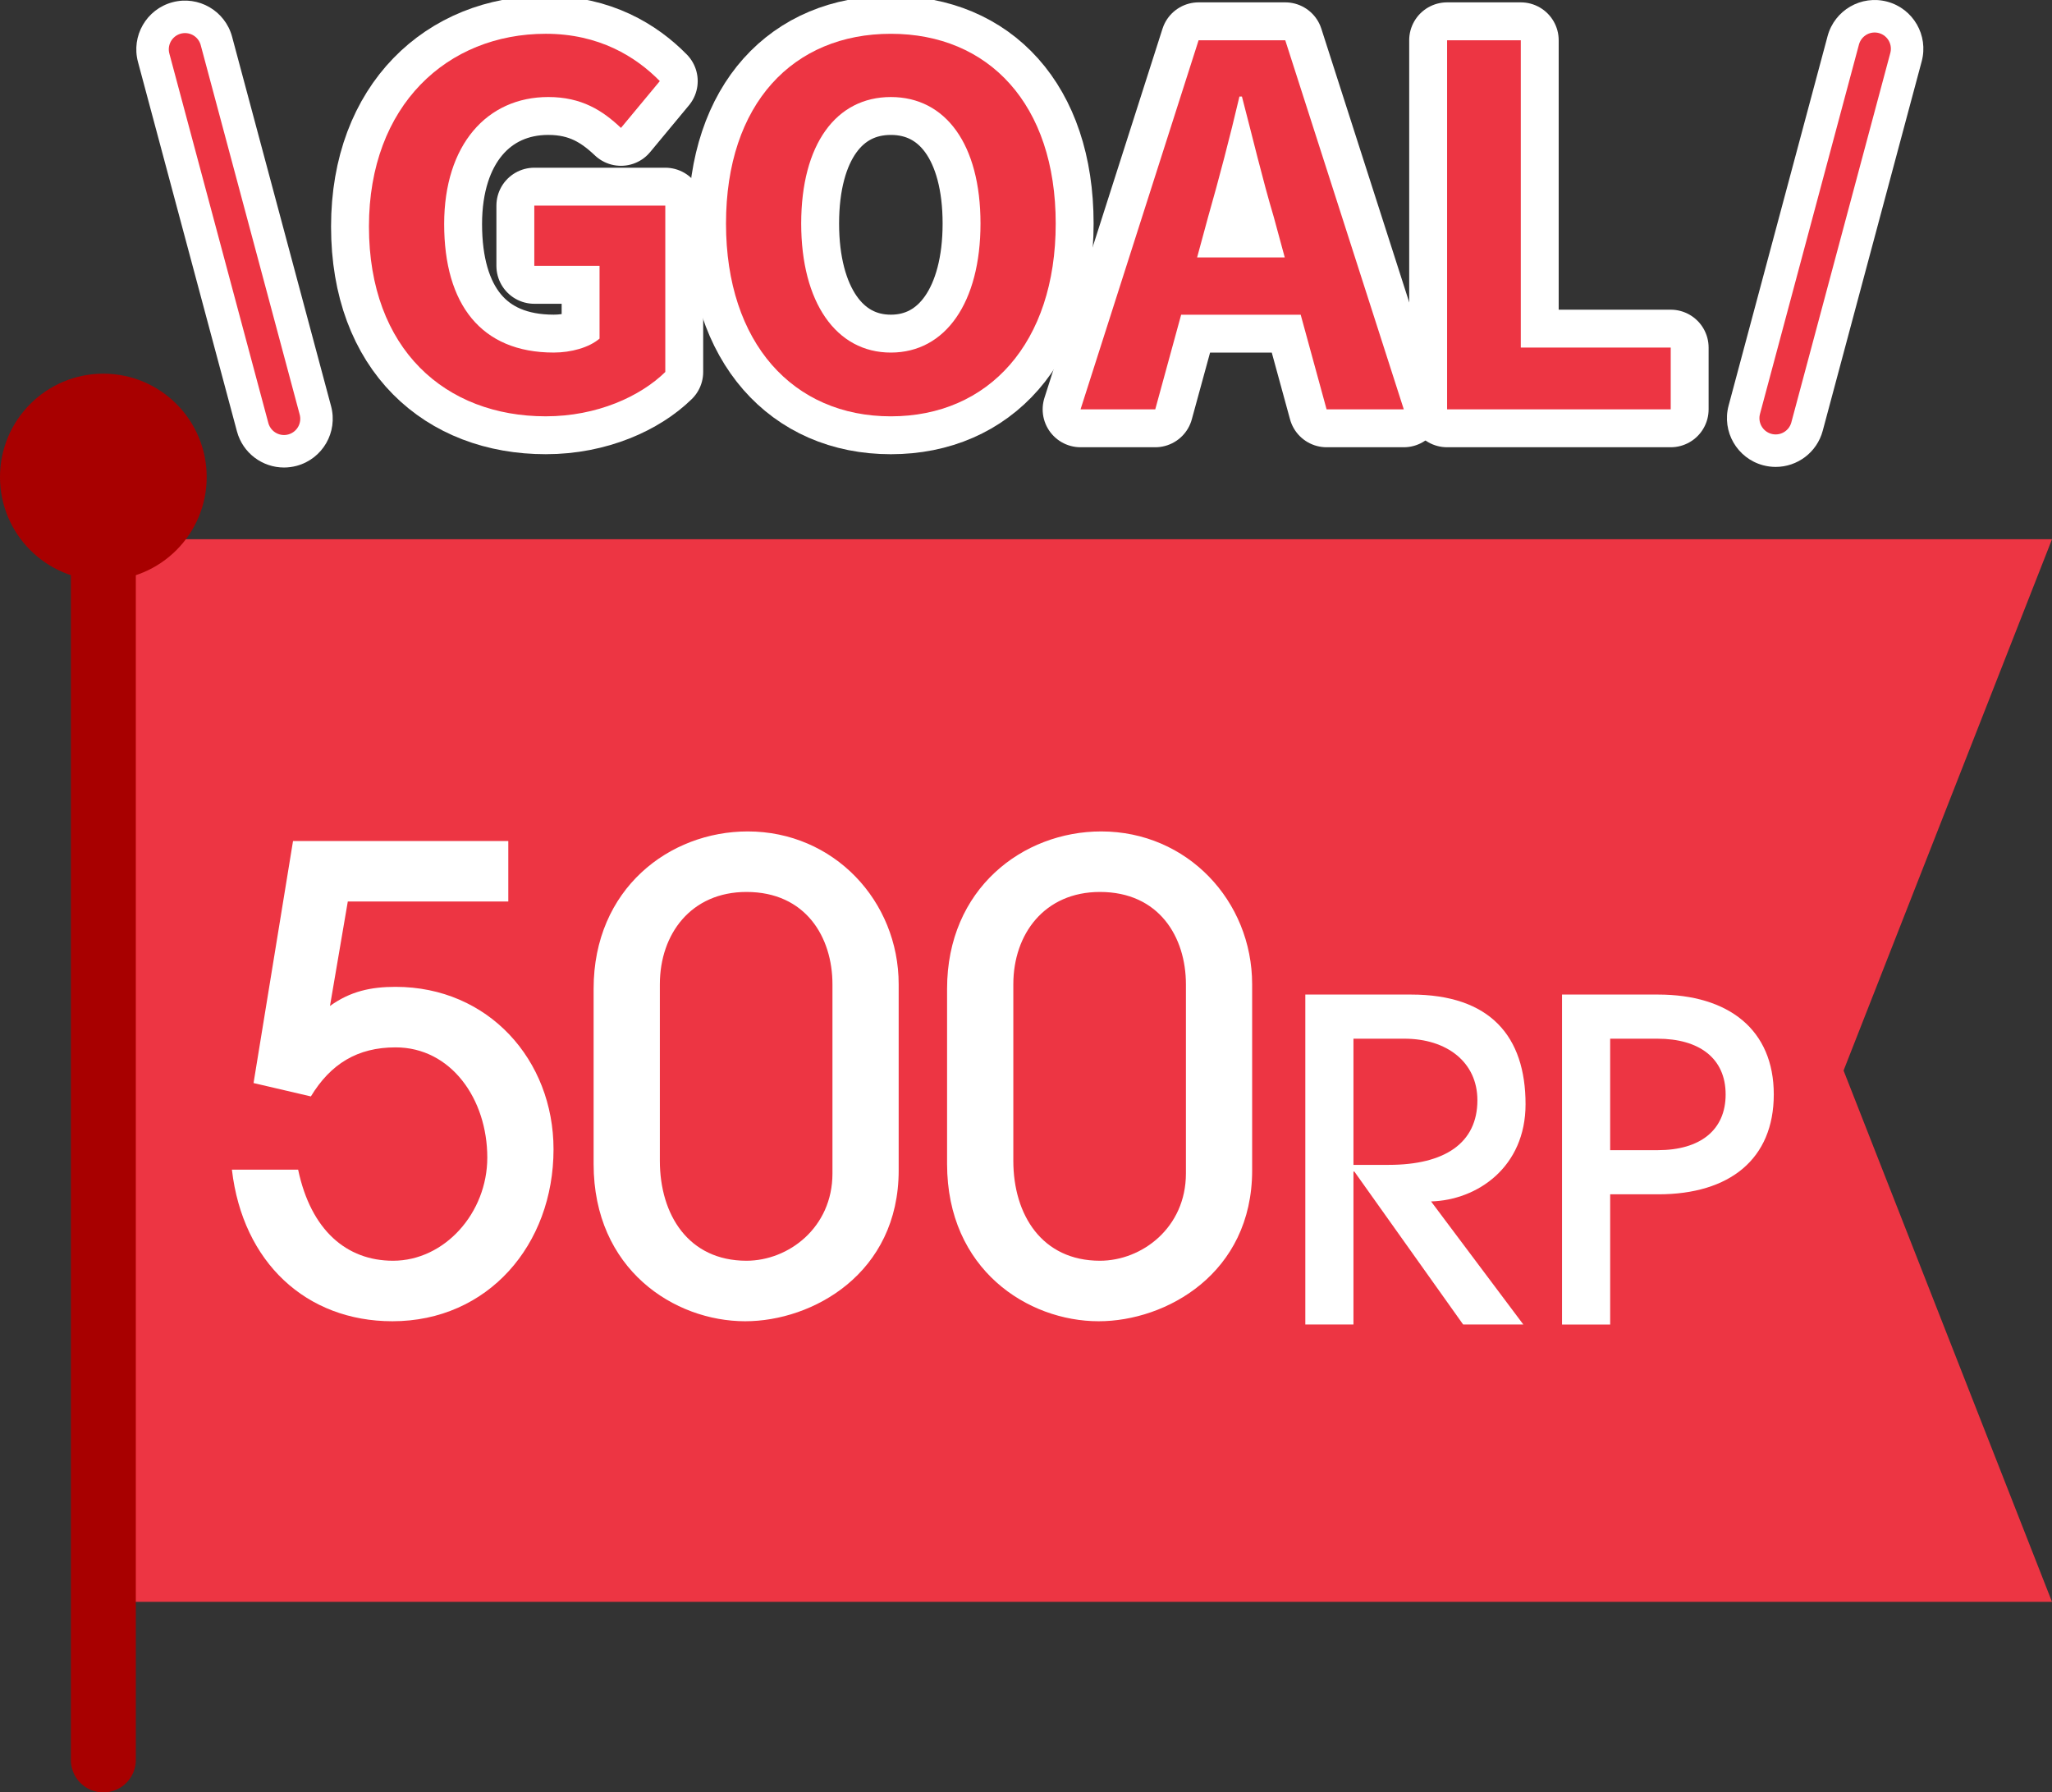
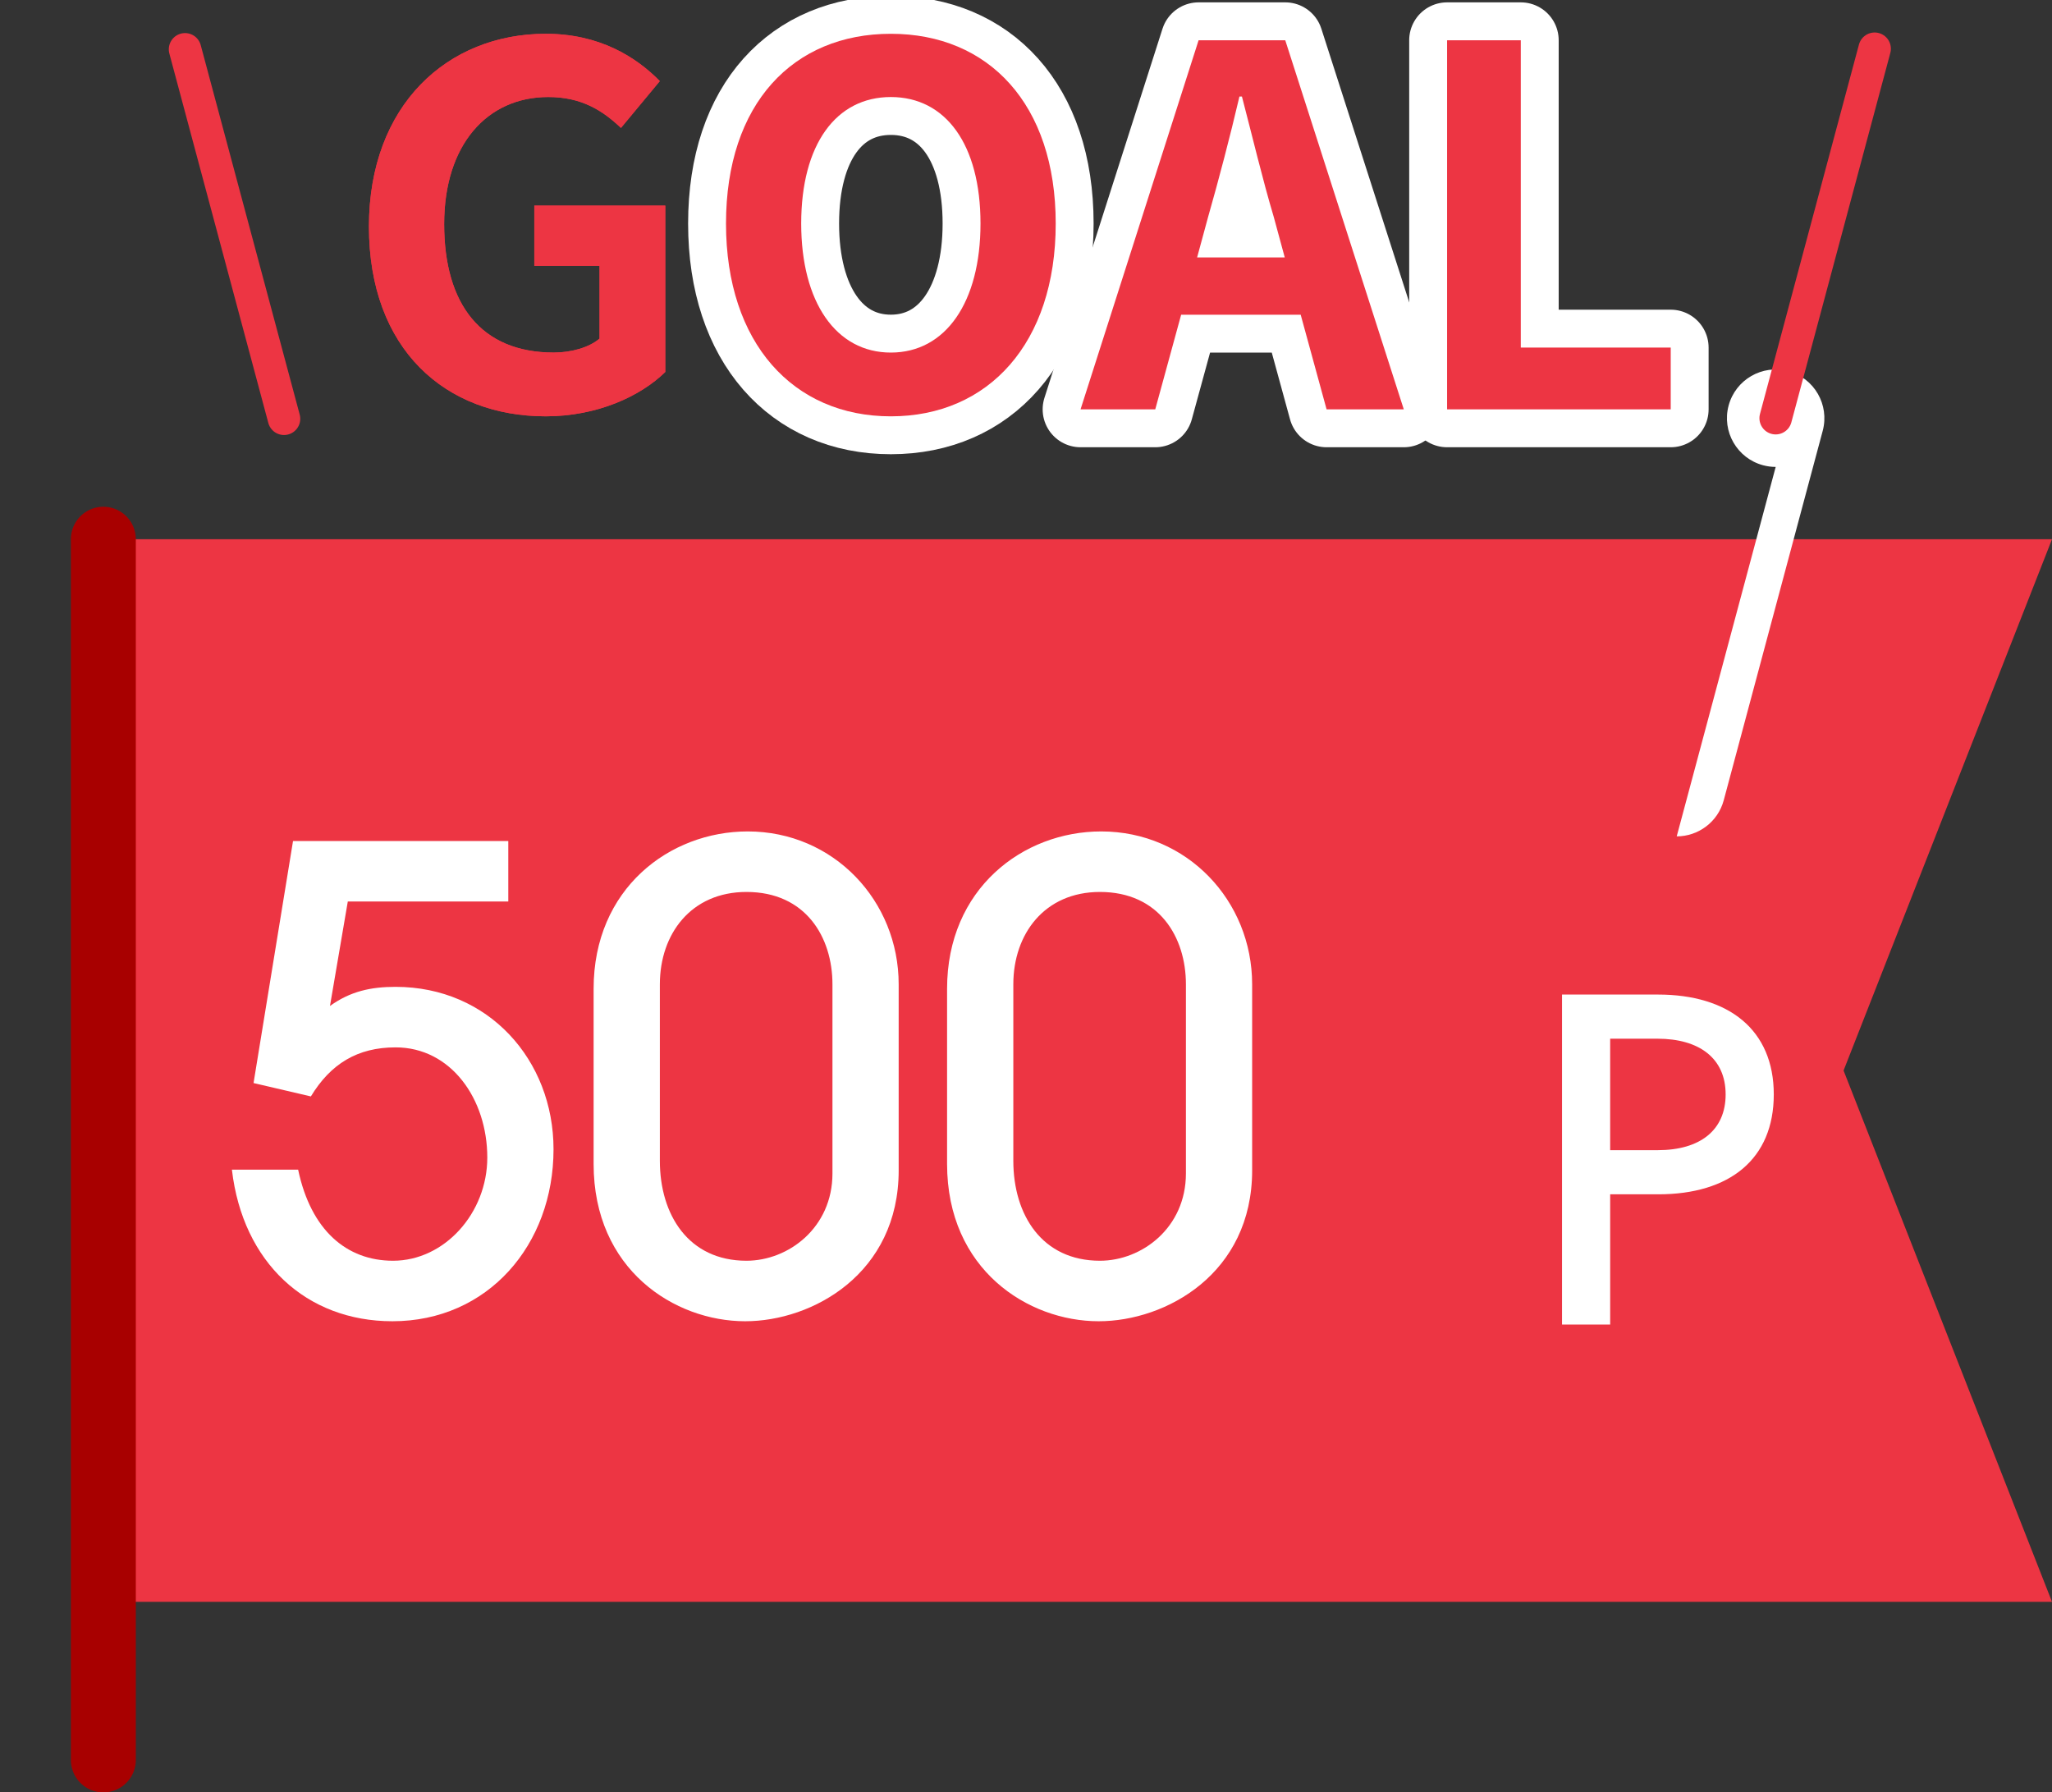
<svg xmlns="http://www.w3.org/2000/svg" id="_レイヤー_2" data-name="レイヤー 2" viewBox="0 0 189.546 165.549">
  <rect x="0" y="0" width="189.546" height="165.549" fill="#333333" stroke="none" />
  <defs>
    <style>
      .cls-1 {
        stroke: #fff;
        stroke-width: 7px;
      }

      .cls-1, .cls-2 {
        stroke-linejoin: round;
      }

      .cls-1, .cls-2, .cls-3 {
        fill: none;
        stroke-linecap: round;
      }

      .cls-4 {
        fill: #fff;
      }

      .cls-5 {
        fill: #ed3543;
      }

      .cls-2 {
        stroke: #ed3543;
        stroke-width: 3px;
      }

      .cls-6 {
        fill: #a80000;
      }

      .cls-3 {
        stroke: #a80000;
        stroke-miterlimit: 10;
        stroke-width: 6px;
      }
    </style>
  </defs>
  <g id="_期間_" data-name="期間２">
    <g>
      <g id="_500RP" data-name="500RP">
        <polygon class="cls-5" points="189.546 147.948 9.546 147.948 9.546 49.804 189.546 49.804 170.293 98.876 189.546 147.948" />
        <g>
          <path class="cls-4" d="M32.127,83.264l-1.647,9.648c1.883-1.353,3.766-1.765,6.06-1.765,8.589,0,14.59,6.765,14.59,15.001,0,8.824-6.06,15.884-14.884,15.884-7.942,0-13.825-5.412-14.825-14.001h6.118c1.177,5.589,4.471,8.413,8.766,8.413,4.766,0,8.707-4.412,8.707-9.53,0-5.412-3.354-10.177-8.472-10.177-3.529,0-6.001,1.529-7.824,4.53l-5.295-1.235,3.647-22.355h19.885v5.589h-14.825Z" />
          <path class="cls-4" d="M83.013,108.09c0,9.53-7.942,13.942-14.178,13.942-6.53,0-14.002-4.765-14.002-14.531v-16.178c0-9.236,7.001-14.531,14.237-14.531,7.941,0,13.942,6.413,13.942,14.119v17.178ZM76.895,90.912c0-4.354-2.471-8.53-7.942-8.53-5.118,0-8.001,3.883-8.001,8.53v16.296c0,5,2.647,9.236,8.001,9.236,3.883,0,7.942-3.059,7.942-8.06v-17.472Z" />
          <path class="cls-4" d="M115.663,108.09c0,9.53-7.942,13.942-14.178,13.942-6.53,0-14.002-4.765-14.002-14.531v-16.178c0-9.236,7.001-14.531,14.237-14.531,7.941,0,13.942,6.413,13.942,14.119v17.178ZM109.545,90.912c0-4.354-2.471-8.53-7.942-8.53-5.118,0-8.001,3.883-8.001,8.53v16.296c0,5,2.647,9.236,8.001,9.236,3.883,0,7.942-3.059,7.942-8.06v-17.472Z" />
-           <path class="cls-4" d="M135.152,122.332l-10.048-14.125h-.083v14.125h-4.447v-30.474h9.76c7.33,0,10.583,3.871,10.583,10.131,0,5.806-4.447,8.854-8.729,8.977l8.524,11.366h-5.56ZM128.275,107.589c5.188,0,8.194-2.018,8.194-5.971,0-3.5-2.8-5.683-6.754-5.683h-4.694v11.654h3.254Z" />
          <path class="cls-4" d="M144.286,122.332v-30.474h8.854c6.548,0,10.707,3.253,10.707,9.225s-4.076,9.225-10.666,9.225h-4.447v12.025h-4.447ZM153.139,106.23c3.912,0,6.26-1.853,6.26-5.147,0-3.335-2.43-5.147-6.301-5.147h-4.365v10.295h4.406Z" />
        </g>
        <line class="cls-3" x1="9.546" y1="49.804" x2="9.546" y2="162.549" />
-         <circle class="cls-6" cx="9.546" cy="44.06" r="9.546" />
      </g>
      <g id="GOAL">
        <g>
          <g>
            <path class="cls-5" d="M34.08,20.924c0-11.226,7.269-17.804,16.332-17.804,4.923,0,8.327,2.116,10.536,4.37l-3.589,4.324c-1.702-1.61-3.634-2.853-6.716-2.853-5.659,0-9.615,4.417-9.615,11.731,0,7.407,3.404,11.87,10.121,11.87,1.61,0,3.266-.461,4.232-1.289v-6.716h-6.027v-5.567h12.1v15.366c-2.3,2.254-6.303,4.095-11.042,4.095-9.247,0-16.332-6.165-16.332-17.528Z" />
            <path class="cls-5" d="M67.062,20.648c0-11.087,6.21-17.527,15.228-17.527s15.228,6.486,15.228,17.527-6.211,17.805-15.228,17.805-15.228-6.764-15.228-17.805ZM90.57,20.648c0-7.314-3.221-11.686-8.281-11.686s-8.281,4.371-8.281,11.686c0,7.269,3.22,11.916,8.281,11.916s8.281-4.647,8.281-11.916Z" />
-             <path class="cls-5" d="M110.716,3.718h8.005l10.949,34.09h-7.131l-2.392-8.741h-11.042l-2.392,8.741h-6.901L110.716,3.718ZM110.578,23.777h8.097l-1.012-3.727c-1.058-3.543-1.978-7.453-2.944-11.134h-.23c-.874,3.727-1.886,7.591-2.898,11.134l-1.012,3.727Z" />
            <path class="cls-5" d="M133.669,3.718h6.809v28.385h13.848v5.705h-20.656V3.718Z" />
          </g>
          <g>
-             <path class="cls-1" d="M34.08,20.924c0-11.226,7.269-17.804,16.332-17.804,4.923,0,8.327,2.116,10.536,4.37l-3.589,4.324c-1.702-1.61-3.634-2.853-6.716-2.853-5.659,0-9.615,4.417-9.615,11.731,0,7.407,3.404,11.87,10.121,11.87,1.61,0,3.266-.461,4.232-1.289v-6.716h-6.027v-5.567h12.1v15.366c-2.3,2.254-6.303,4.095-11.042,4.095-9.247,0-16.332-6.165-16.332-17.528Z" />
            <path class="cls-1" d="M67.062,20.648c0-11.087,6.21-17.527,15.228-17.527s15.228,6.486,15.228,17.527-6.211,17.805-15.228,17.805-15.228-6.764-15.228-17.805ZM90.57,20.648c0-7.314-3.221-11.686-8.281-11.686s-8.281,4.371-8.281,11.686c0,7.269,3.22,11.916,8.281,11.916s8.281-4.647,8.281-11.916Z" />
            <path class="cls-1" d="M110.716,3.718h8.005l10.949,34.09h-7.131l-2.392-8.741h-11.042l-2.392,8.741h-6.901L110.716,3.718ZM110.578,23.777h8.097l-1.012-3.727c-1.058-3.543-1.978-7.453-2.944-11.134h-.23c-.874,3.727-1.886,7.591-2.898,11.134l-1.012,3.727Z" />
            <path class="cls-1" d="M133.669,3.718h6.809v28.385h13.848v5.705h-20.656V3.718Z" />
          </g>
          <g>
            <path class="cls-5" d="M34.08,20.924c0-11.226,7.269-17.804,16.332-17.804,4.923,0,8.327,2.116,10.536,4.37l-3.589,4.324c-1.702-1.61-3.634-2.853-6.716-2.853-5.659,0-9.615,4.417-9.615,11.731,0,7.407,3.404,11.87,10.121,11.87,1.61,0,3.266-.461,4.232-1.289v-6.716h-6.027v-5.567h12.1v15.366c-2.3,2.254-6.303,4.095-11.042,4.095-9.247,0-16.332-6.165-16.332-17.528Z" />
            <path class="cls-5" d="M67.062,20.648c0-11.087,6.21-17.527,15.228-17.527s15.228,6.486,15.228,17.527-6.211,17.805-15.228,17.805-15.228-6.764-15.228-17.805ZM90.57,20.648c0-7.314-3.221-11.686-8.281-11.686s-8.281,4.371-8.281,11.686c0,7.269,3.22,11.916,8.281,11.916s8.281-4.647,8.281-11.916Z" />
            <path class="cls-5" d="M110.716,3.718h8.005l10.949,34.09h-7.131l-2.392-8.741h-11.042l-2.392,8.741h-6.901L110.716,3.718ZM110.578,23.777h8.097l-1.012-3.727c-1.058-3.543-1.978-7.453-2.944-11.134h-.23c-.874,3.727-1.886,7.591-2.898,11.134l-1.012,3.727Z" />
            <path class="cls-5" d="M133.669,3.718h6.809v28.385h13.848v5.705h-20.656V3.718Z" />
          </g>
        </g>
        <g>
-           <path class="cls-4" d="M26.232,43.18c-1.987,0-3.805-1.326-4.344-3.336L12.745,5.721c-.643-2.401.781-4.868,3.182-5.512,2.397-.642,4.868.781,5.511,3.182l9.144,34.123c.643,2.401-.781,4.868-3.182,5.512-.39.104-.782.154-1.167.154Z" />
          <line class="cls-2" x1="17.092" y1="4.555" x2="26.235" y2="38.679" />
        </g>
        <g>
-           <path class="cls-4" d="M164.023,43.125c-.386,0-.777-.05-1.167-.154-2.401-.644-3.825-3.11-3.182-5.512l9.143-34.123c.643-2.4,3.111-3.824,5.511-3.182,2.401.644,3.825,3.11,3.182,5.512l-9.143,34.123c-.539,2.01-2.357,3.336-4.344,3.336Z" />
+           <path class="cls-4" d="M164.023,43.125c-.386,0-.777-.05-1.167-.154-2.401-.644-3.825-3.11-3.182-5.512c.643-2.4,3.111-3.824,5.511-3.182,2.401.644,3.825,3.11,3.182,5.512l-9.143,34.123c-.539,2.01-2.357,3.336-4.344,3.336Z" />
          <line class="cls-2" x1="173.163" y1="4.501" x2="164.02" y2="38.624" />
        </g>
      </g>
    </g>
  </g>
</svg>